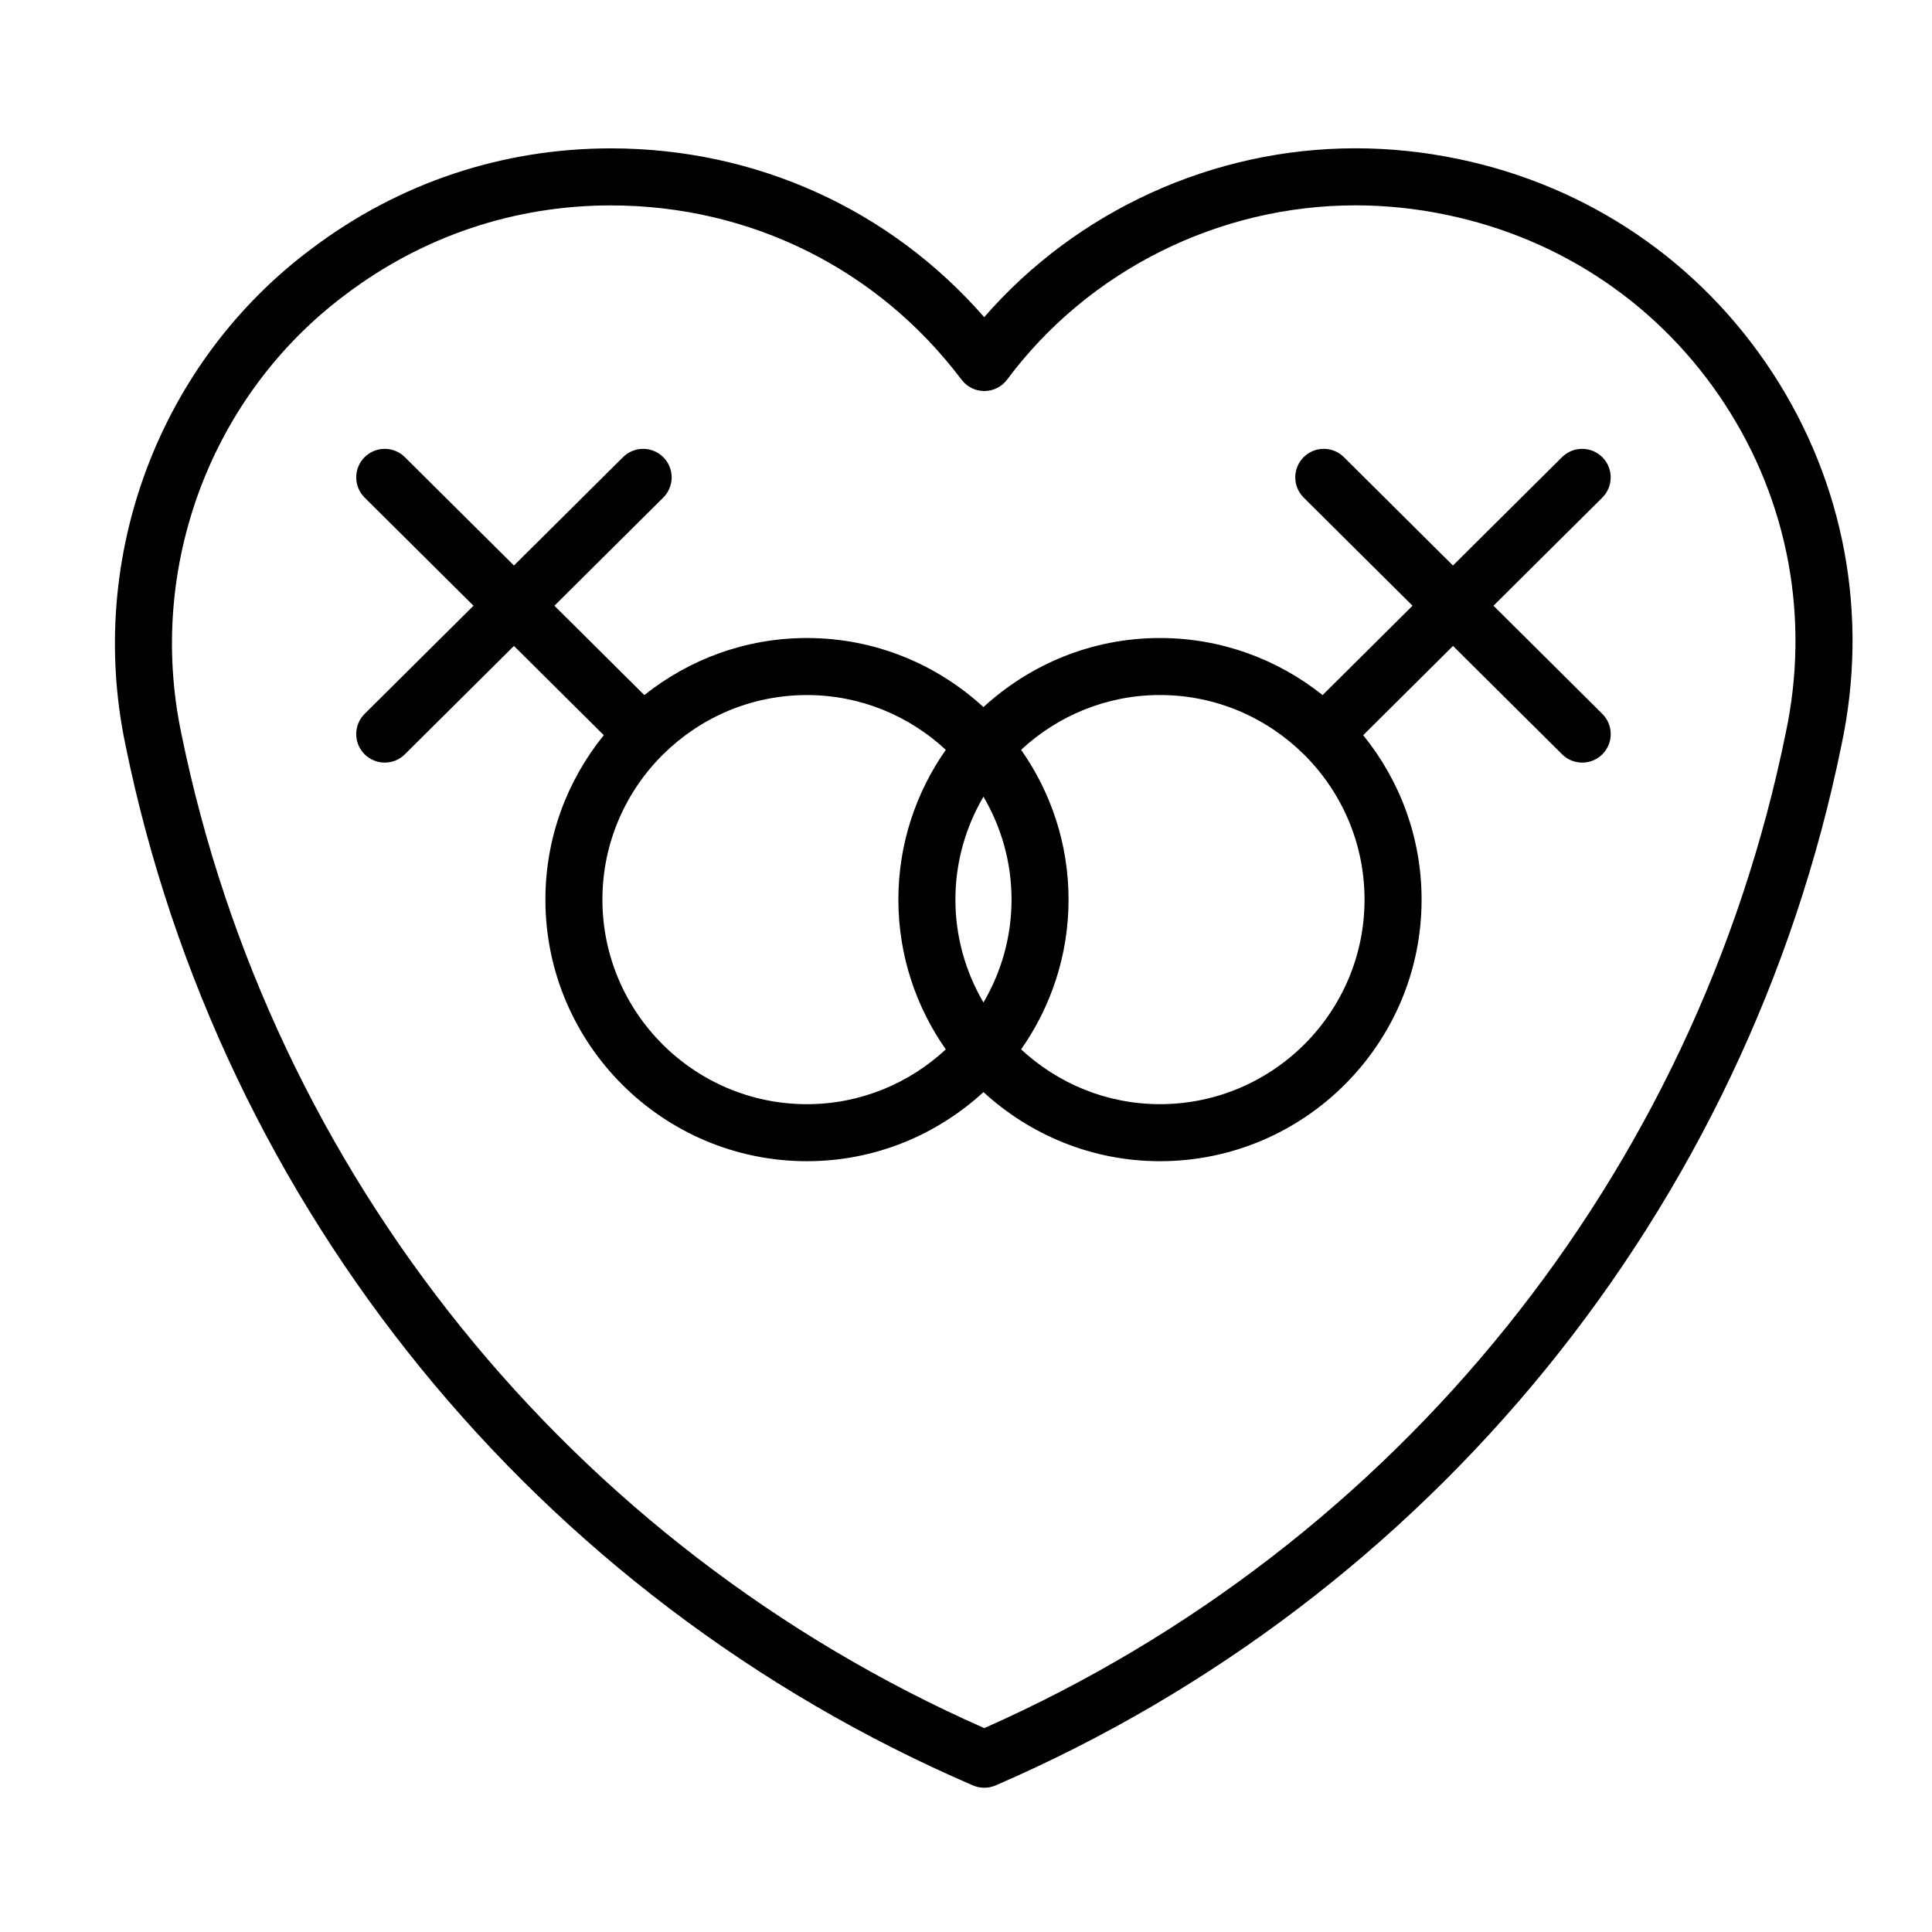
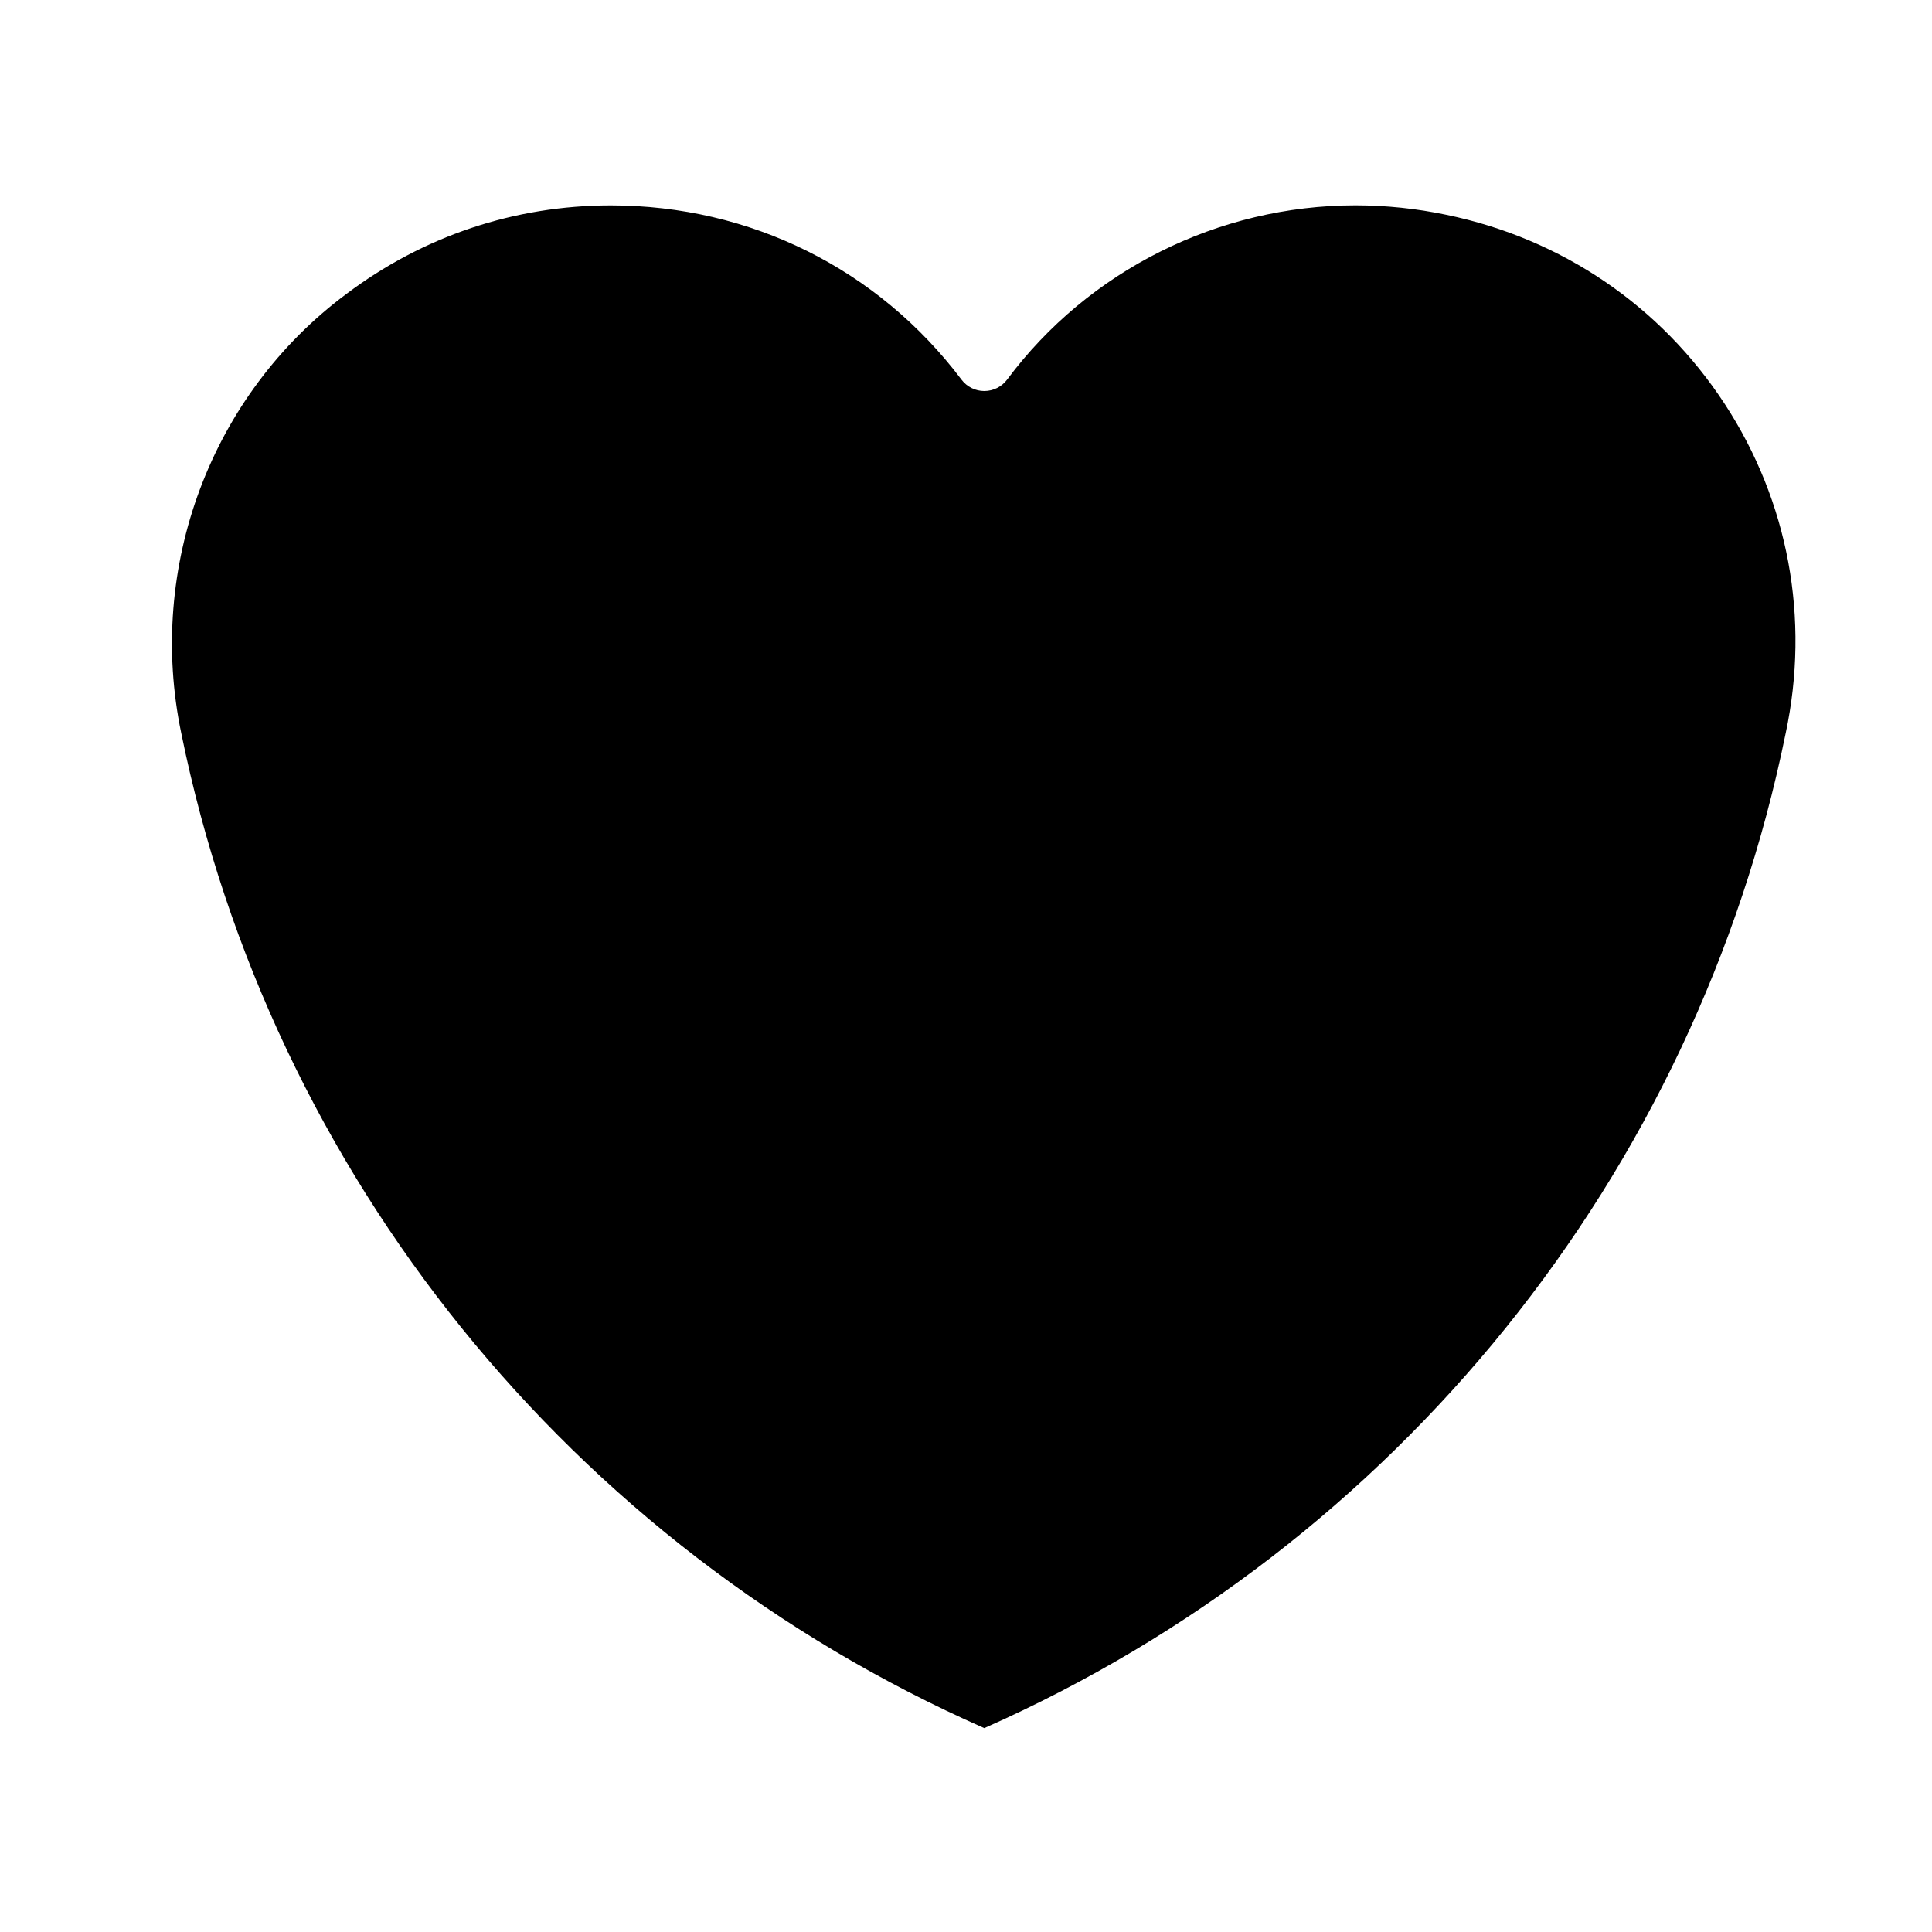
<svg xmlns="http://www.w3.org/2000/svg" fill="#000000" width="800px" height="800px" version="1.1" viewBox="144 144 512 512">
  <g>
-     <path d="m568.65 265.18c-2.949-2.957-7.723-2.977-10.691-0.035l-28.91 28.723-28.902-28.723c-2.969-2.941-7.742-2.926-10.691 0.035-2.941 2.957-2.922 7.742 0.035 10.688l28.844 28.656-23.832 23.68c-11.848-9.441-26.812-15.125-43.105-15.125-18.031 0-34.426 6.977-46.77 18.305-12.344-11.324-28.738-18.305-46.773-18.305-16.289 0-31.25 5.684-43.098 15.125l-23.836-23.68 28.848-28.656c2.957-2.938 2.977-7.727 0.035-10.688-2.949-2.957-7.723-2.977-10.691-0.035l-28.91 28.723-28.914-28.723c-2.969-2.941-7.742-2.926-10.691 0.035-2.941 2.957-2.922 7.75 0.035 10.688l28.848 28.656-28.848 28.656c-2.957 2.938-2.977 7.727-0.035 10.688 1.48 1.484 3.422 2.231 5.359 2.231 1.926 0 3.856-0.734 5.332-2.195l28.914-28.723 23.809 23.652c-9.656 11.914-15.473 27.07-15.473 43.57 0 38.223 31.094 69.328 69.32 69.328 18.035 0 34.43-6.984 46.773-18.309 12.344 11.324 28.738 18.309 46.77 18.309 38.23 0 69.336-31.105 69.336-69.328 0-16.5-5.812-31.656-15.477-43.57l23.805-23.652 28.91 28.723c1.477 1.465 3.406 2.195 5.332 2.195 1.945 0 3.883-0.742 5.359-2.231 2.941-2.957 2.922-7.742-0.035-10.688l-28.844-28.656 28.844-28.656c2.941-2.945 2.965-7.731 0.02-10.688zm-171.46 117.22c0-9.949 2.742-19.25 7.438-27.27 4.699 8.02 7.441 17.32 7.441 27.27 0 9.949-2.742 19.25-7.441 27.27-4.695-8.02-7.438-17.328-7.438-27.27zm-93.543 0c0-15.043 6.172-28.668 16.098-38.5 0.016-0.016 0.039-0.02 0.055-0.035 0.012-0.012 0.016-0.02 0.023-0.031 9.789-9.656 23.215-15.637 38.027-15.637 14.211 0 27.125 5.535 36.797 14.516-7.891 11.254-12.57 24.93-12.57 39.691s4.68 28.441 12.57 39.695c-9.672 8.977-22.582 14.52-36.797 14.52-29.891-0.004-54.203-24.336-54.203-54.219zm147.75 54.215c-14.207 0-27.121-5.543-36.793-14.52 7.894-11.254 12.574-24.93 12.574-39.695s-4.676-28.441-12.574-39.695c9.672-8.977 22.582-14.516 36.793-14.516 14.809 0 28.242 5.984 38.043 15.637 0.012 0.012 0.012 0.02 0.02 0.031 0.016 0.016 0.035 0.02 0.051 0.035 9.941 9.828 16.105 23.457 16.105 38.5 0.004 29.891-24.32 54.223-54.219 54.223z" />
-     <path d="m530.38 186.12c-8.934-1.875-18.078-2.82-27.164-2.82-37.789 0-73.895 16.574-98.395 44.754-24.91-28.547-60.457-44.734-98.941-44.734-28.812 0-56.211 9.18-79.203 26.52-40.461 30.117-59.867 81.77-49.434 131.55 25.035 122.86 109 225.96 224.61 275.77 0.953 0.414 1.977 0.613 2.992 0.613 1.023 0 2.039-0.207 3.004-0.621 115.36-49.898 199.17-152.99 224.16-275.7 7.324-34.344 0.832-69.391-18.289-98.676-19.195-29.395-48.801-49.516-83.34-56.66zm86.832 152.25c-23.805 116.88-103.08 215.18-212.37 263.6-109.52-48.336-188.96-146.65-212.8-263.64-9.23-44.078 7.906-89.754 43.699-116.39 20.391-15.371 44.637-23.504 70.141-23.504 36.934 0 70.805 16.832 92.934 46.184 1.426 1.895 3.664 3.008 6.031 3.008h0.023c2.379-0.004 4.613-1.137 6.035-3.043 21.52-28.902 56.027-46.164 92.309-46.164 8.051 0 16.148 0.84 24.082 2.504 30.59 6.324 56.789 24.129 73.77 50.125 16.902 25.887 22.641 56.875 16.148 87.324z" />
+     <path d="m530.38 186.12zm86.832 152.25c-23.805 116.88-103.08 215.18-212.37 263.6-109.52-48.336-188.96-146.65-212.8-263.64-9.23-44.078 7.906-89.754 43.699-116.39 20.391-15.371 44.637-23.504 70.141-23.504 36.934 0 70.805 16.832 92.934 46.184 1.426 1.895 3.664 3.008 6.031 3.008h0.023c2.379-0.004 4.613-1.137 6.035-3.043 21.52-28.902 56.027-46.164 92.309-46.164 8.051 0 16.148 0.84 24.082 2.504 30.59 6.324 56.789 24.129 73.77 50.125 16.902 25.887 22.641 56.875 16.148 87.324z" />
  </g>
</svg>